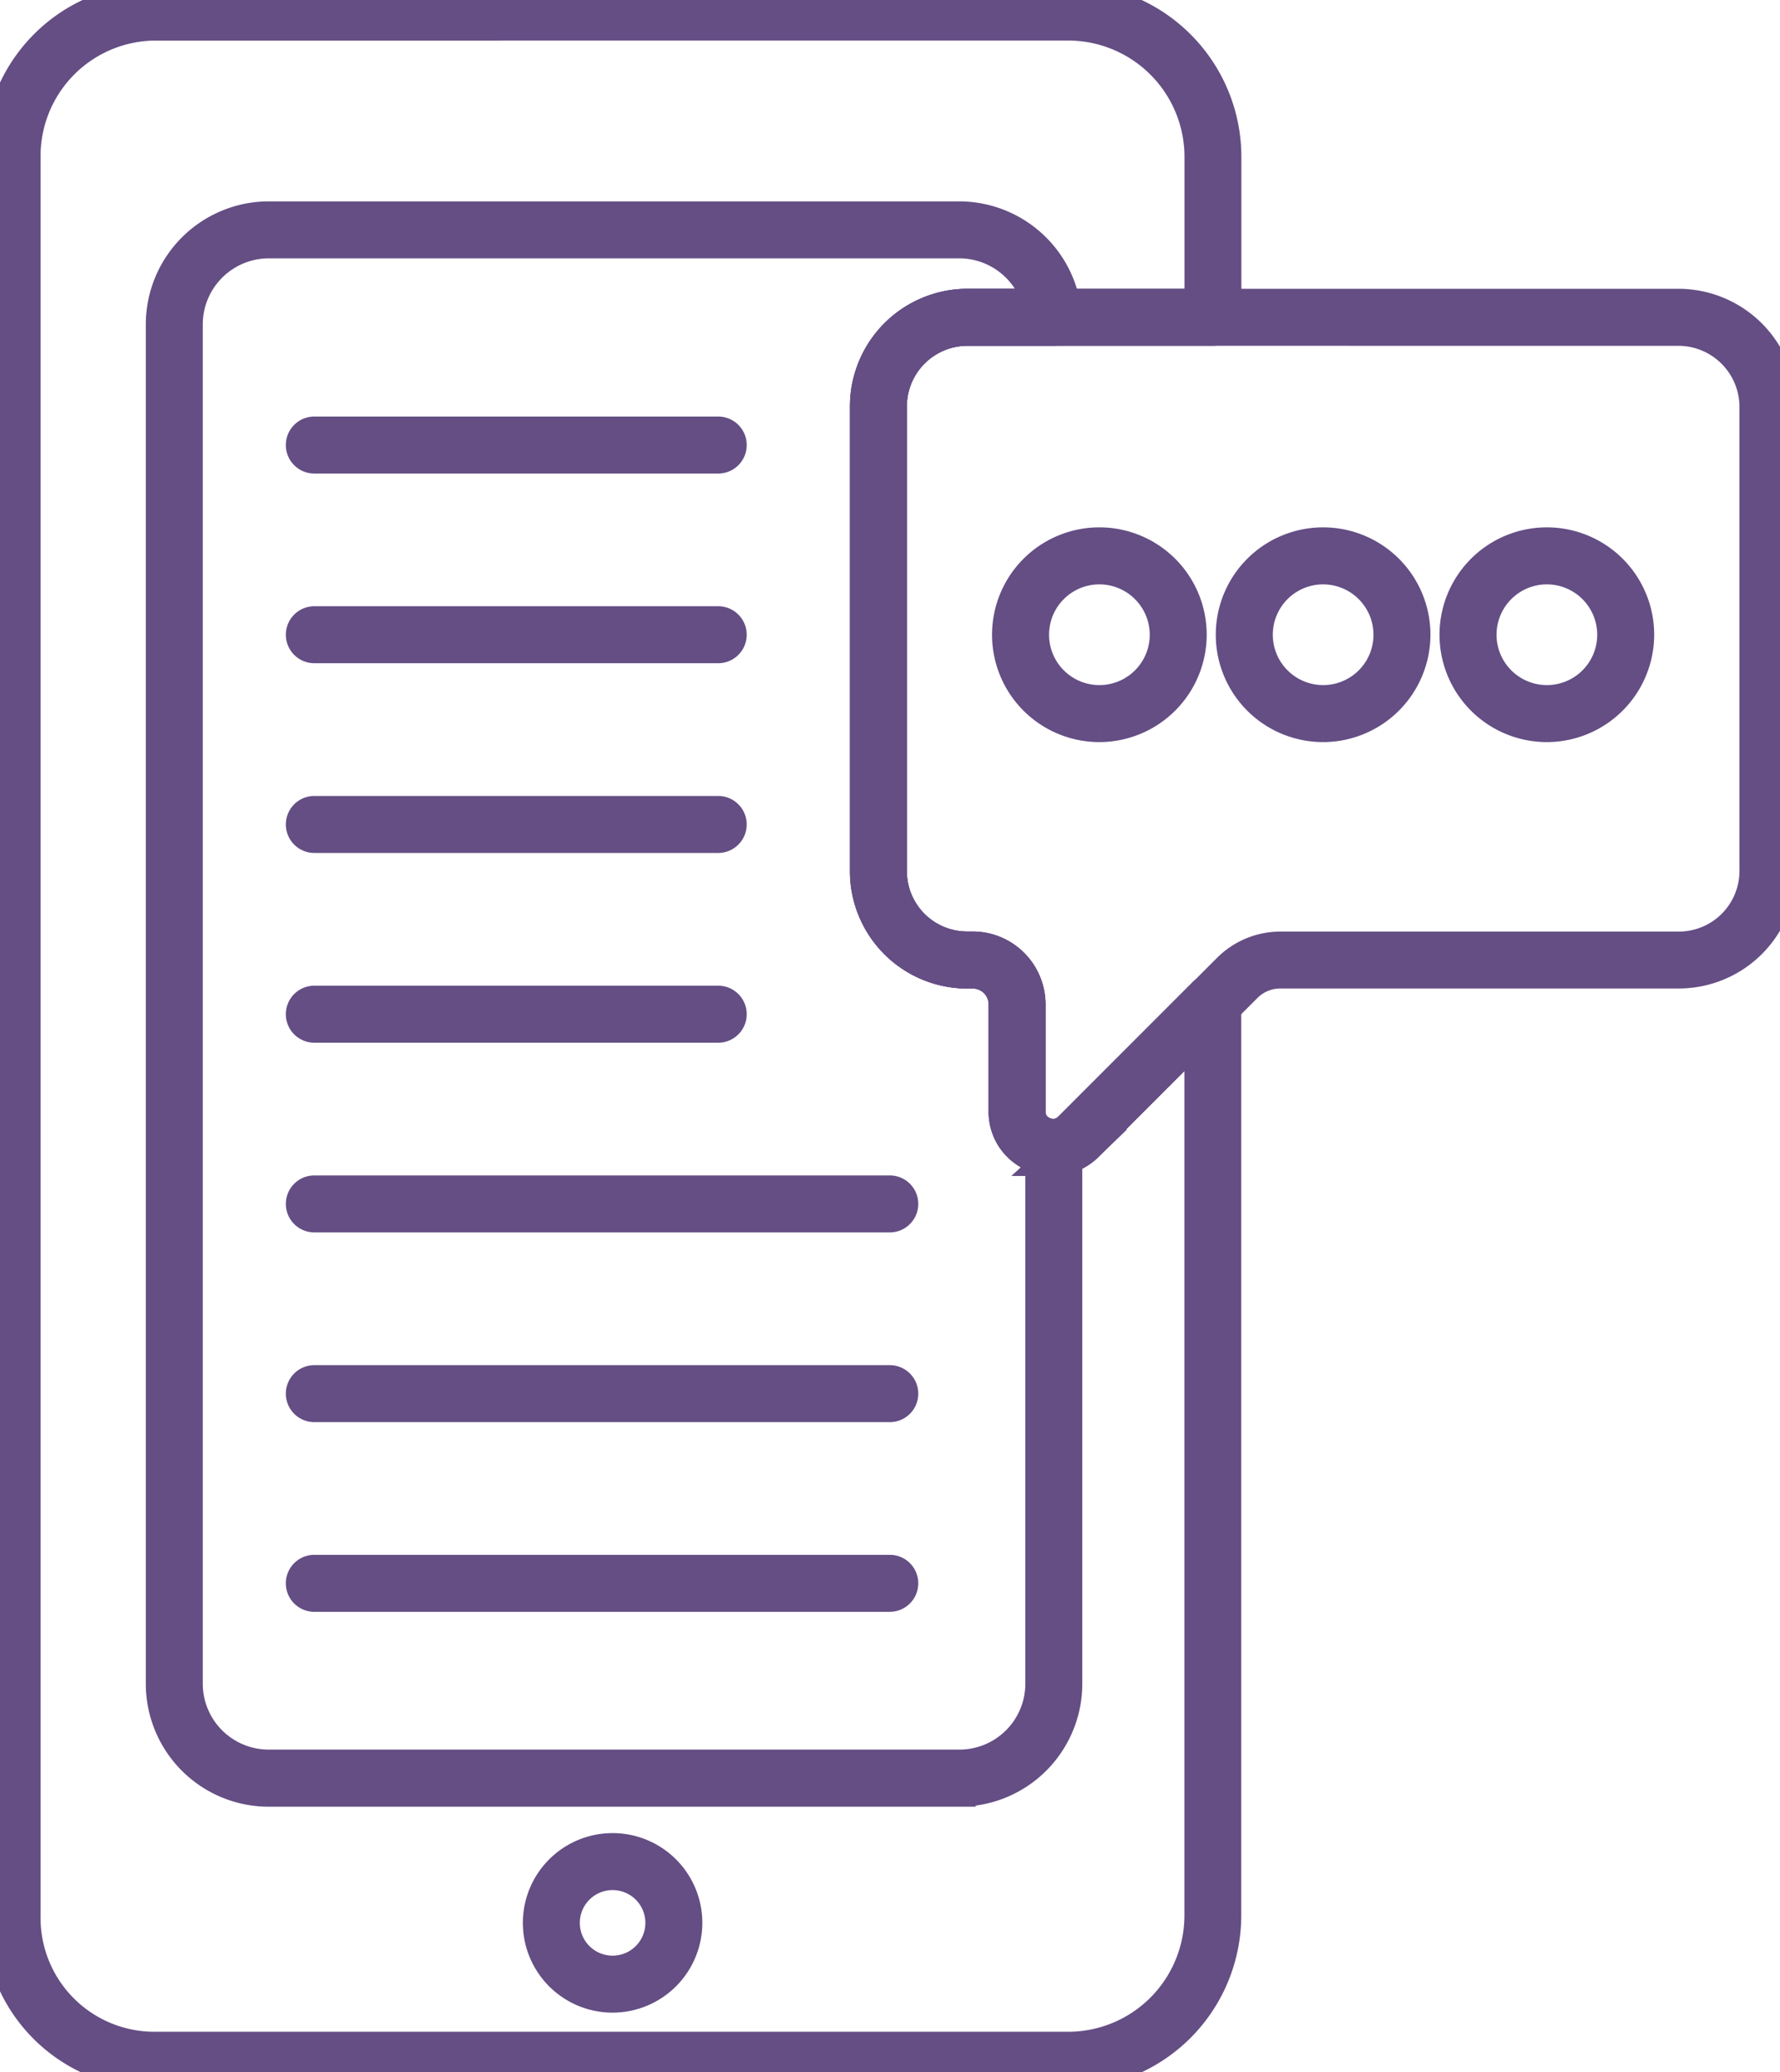
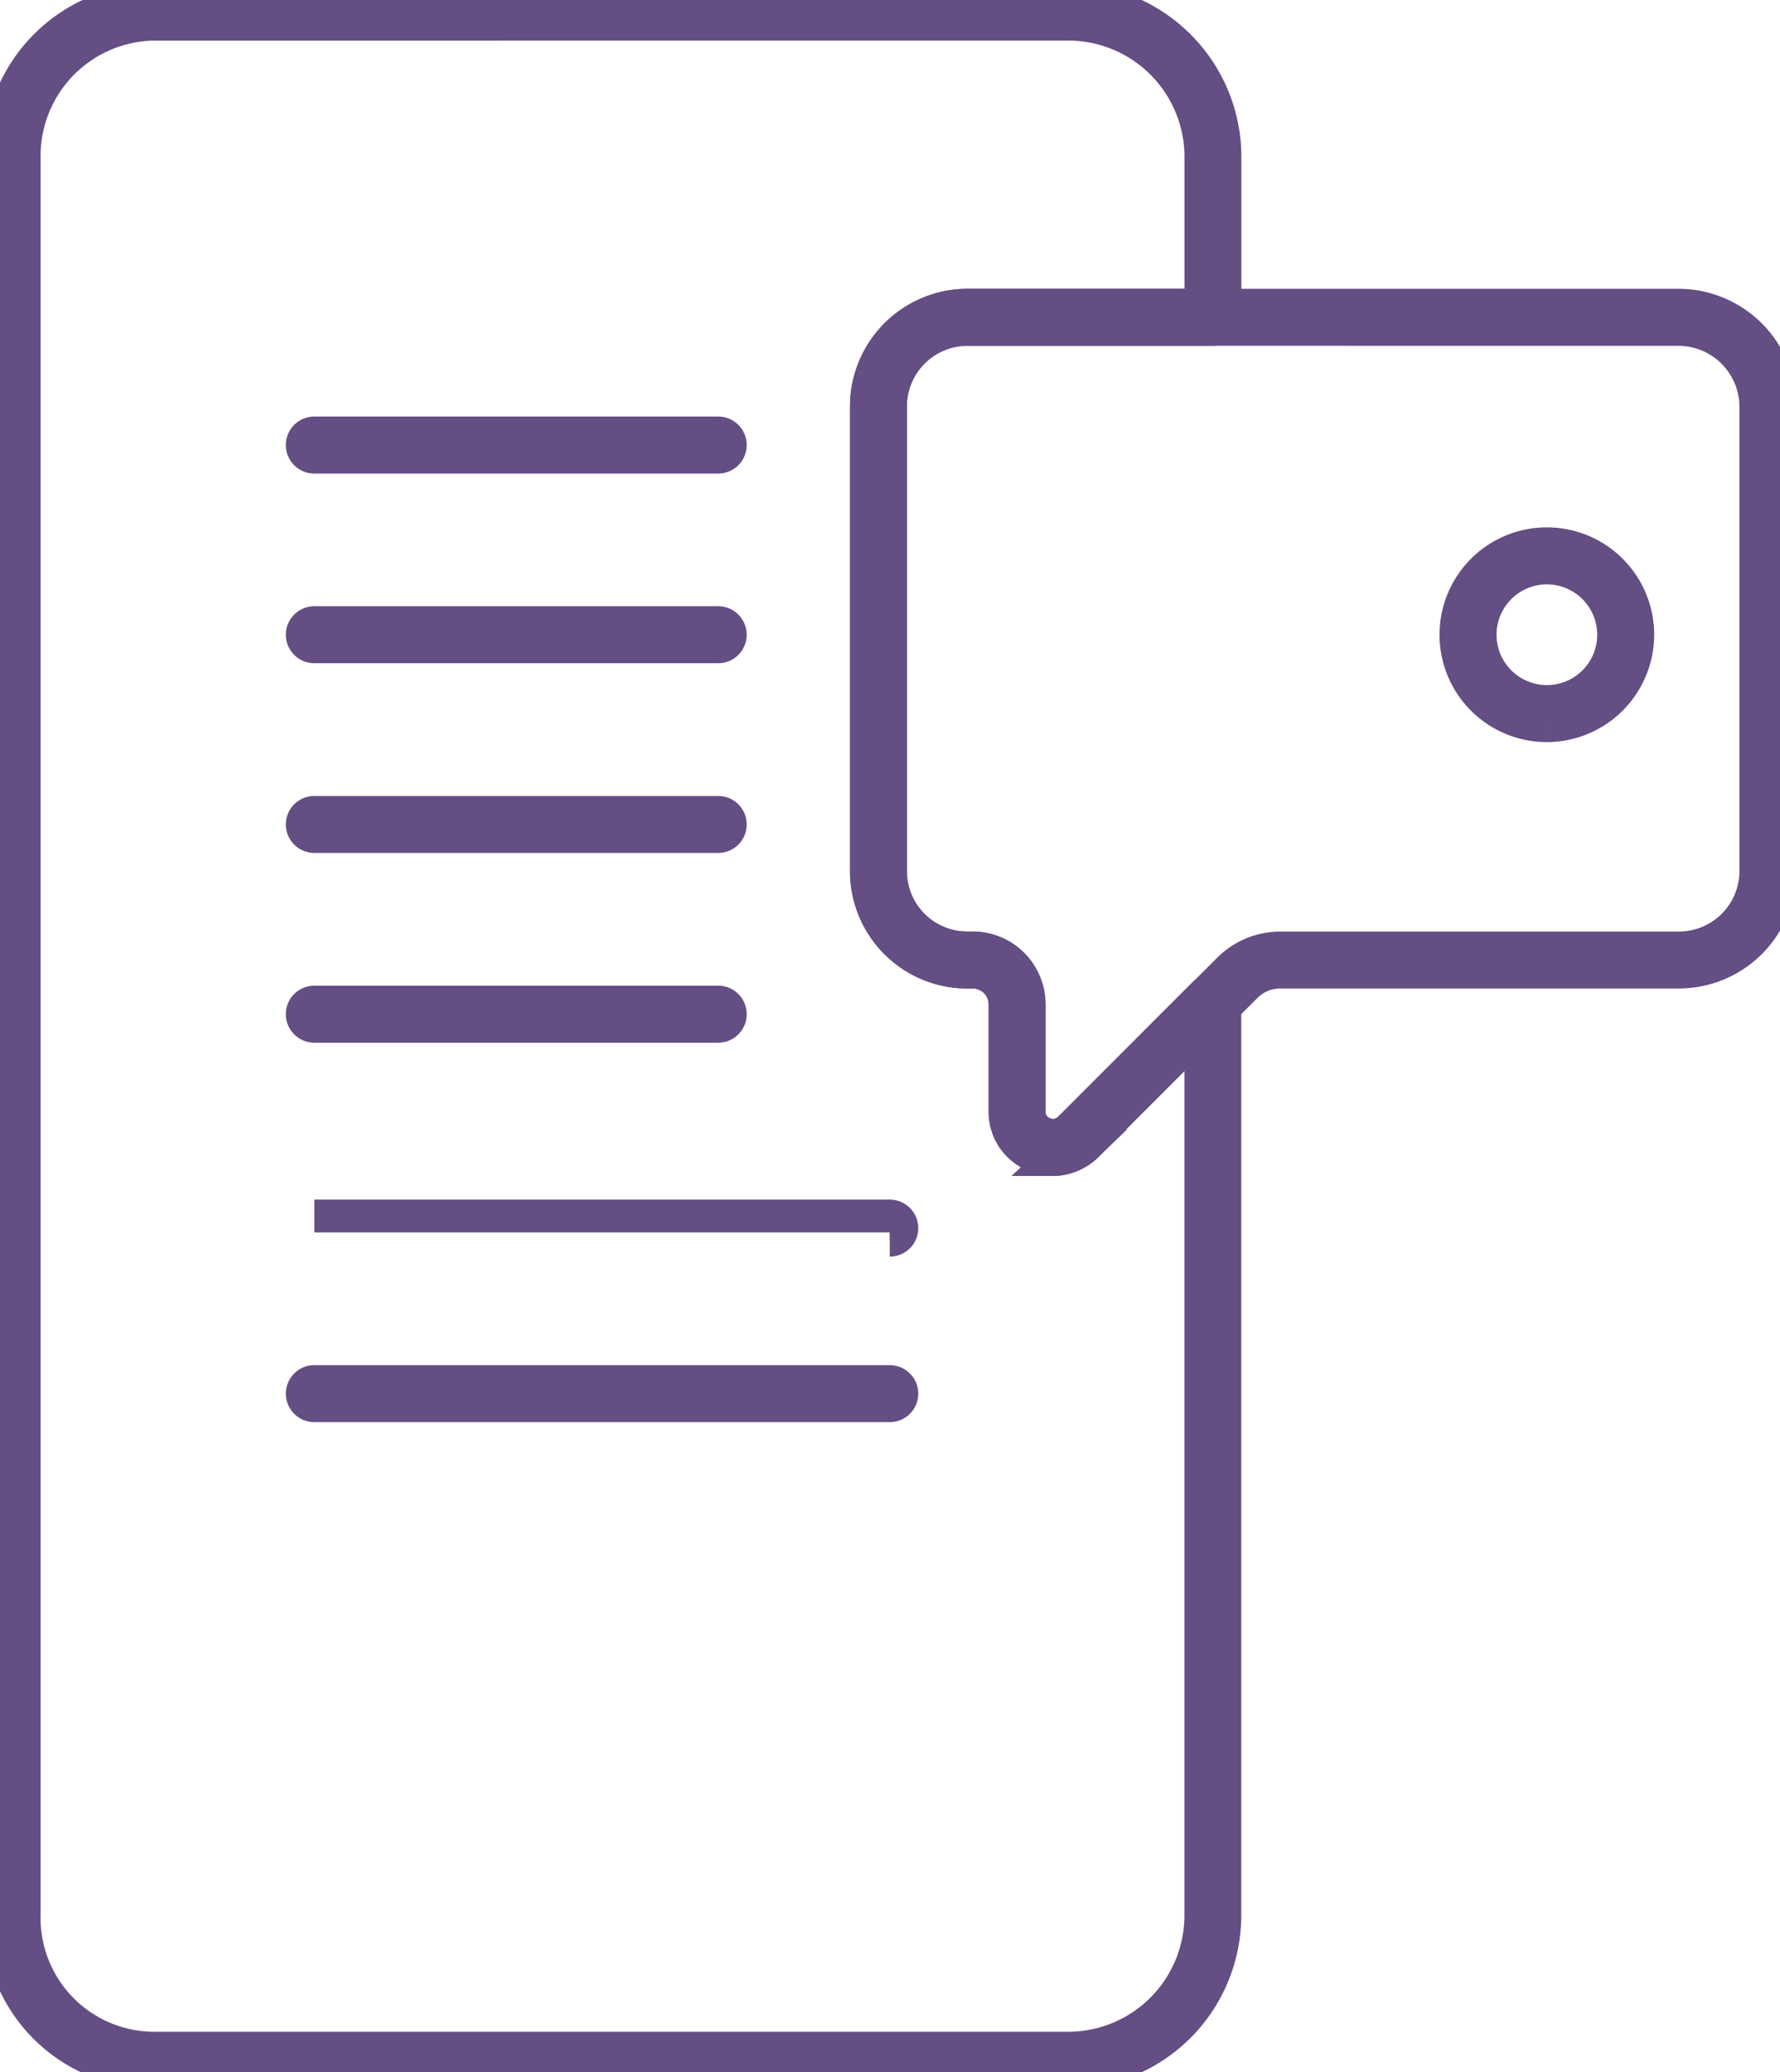
<svg xmlns="http://www.w3.org/2000/svg" id="Group_226" data-name="Group 226" width="54.313" height="63.209" viewBox="0 0 54.313 63.209">
  <defs>
    <style>      .cls-1 {        fill: #644e84;        stroke: #644e84;      }      .cls-2 {        clip-path: url(#clip-path);      }    </style>
    <clipPath id="clip-path">
      <rect id="Rectangle_428" data-name="Rectangle 428" class="cls-1" width="54.313" height="63.209" />
    </clipPath>
  </defs>
  <g id="Group_225" data-name="Group 225" class="cls-2">
    <path id="Path_463" data-name="Path 463" class="cls-1" d="M32.6,63.209H4.719A4.7,4.7,0,0,1,0,58.421V4.788A4.759,4.759,0,0,1,4.719,0H32.6a4.788,4.788,0,0,1,4.778,4.788V9.678a.369.369,0,0,1-.369.369H29.518a2.349,2.349,0,0,0-2.347,2.347V26.576a2.34,2.34,0,0,0,2.337,2.337h.167A1.724,1.724,0,0,1,31.4,30.63v3.277a.7.7,0,0,0,.21.508.774.774,0,0,0,.537.215.751.751,0,0,0,.49-.213l4.107-4.107a.369.369,0,0,1,.63.261V58.421A4.788,4.788,0,0,1,32.6,63.209ZM4.719.738A4.021,4.021,0,0,0,.738,4.787V58.421a3.973,3.973,0,0,0,3.981,4.05H32.6a4.049,4.049,0,0,0,4.04-4.05V31.461l-3.483,3.484a1.516,1.516,0,0,1-.983.423,1.547,1.547,0,0,1-1.076-.428,1.437,1.437,0,0,1-.43-1.034V30.629a.985.985,0,0,0-.989-.979h-.167a3.079,3.079,0,0,1-3.075-3.075V12.393a3.089,3.089,0,0,1,3.085-3.085h7.12V4.787A4.049,4.049,0,0,0,32.6.737Z" />
-     <path id="Path_464" data-name="Path 464" class="cls-1" d="M65.739,103.549H44.669a3.251,3.251,0,0,1-3.252-3.242V58.836a3.256,3.256,0,0,1,3.252-3.252h21.07a3.258,3.258,0,0,1,3.241,3.009.372.372,0,0,1-.1.279.368.368,0,0,1-.27.117H65.985a2.35,2.35,0,0,0-2.348,2.347V75.517a2.34,2.34,0,0,0,2.337,2.337h.168a1.724,1.724,0,0,1,1.727,1.717v3.277a.7.7,0,0,0,.21.508.782.782,0,0,0,.537.214.36.36,0,0,1,.265.106.369.369,0,0,1,.111.263v16.367a3.251,3.251,0,0,1-3.253,3.242ZM44.669,56.322a2.517,2.517,0,0,0-2.514,2.514v41.471a2.512,2.512,0,0,0,2.514,2.5h21.07a2.512,2.512,0,0,0,2.515-2.5V84.268a1.491,1.491,0,0,1-.691-.383,1.438,1.438,0,0,1-.43-1.035V79.573a.985.985,0,0,0-.989-.979h-.168A3.079,3.079,0,0,1,62.9,75.518V61.336a3.089,3.089,0,0,1,3.085-3.085h2.2a2.521,2.521,0,0,0-2.445-1.929Z" transform="translate(-36.468 -48.942)" />
-     <path id="Path_465" data-name="Path 465" class="cls-1" d="M139.93,476.548a2.238,2.238,0,1,1,2.238-2.238,2.241,2.241,0,0,1-2.238,2.238m0-3.738a1.5,1.5,0,1,0,1.5,1.5,1.5,1.5,0,0,0-1.5-1.5" transform="translate(-121.238 -415.66)" />
    <path id="Path_466" data-name="Path 466" class="cls-1" d="M226.918,103.959a1.5,1.5,0,0,1-1.05-.428,1.437,1.437,0,0,1-.43-1.034V99.221a.985.985,0,0,0-.989-.979h-.167a3.079,3.079,0,0,1-3.075-3.075V80.985a3.089,3.089,0,0,1,3.085-3.085H246.01a3.1,3.1,0,0,1,3.075,3.085V95.157A3.089,3.089,0,0,1,246,98.241H233.836a1.49,1.49,0,0,0-1.048.434l-4.862,4.862a1.516,1.516,0,0,1-.984.423h-.025Zm-2.627-25.321a2.349,2.349,0,0,0-2.347,2.347V95.167a2.34,2.34,0,0,0,2.337,2.337h.167a1.724,1.724,0,0,1,1.727,1.717V102.5a.7.7,0,0,0,.21.508.774.774,0,0,0,.537.215.751.751,0,0,0,.49-.213l4.855-4.856a2.237,2.237,0,0,1,1.57-.649H246a2.35,2.35,0,0,0,2.348-2.347V80.986a2.367,2.367,0,0,0-2.337-2.347Z" transform="translate(-194.772 -68.591)" />
-     <path id="Path_467" data-name="Path 467" class="cls-1" d="M260.277,144.344a2.775,2.775,0,1,1,2.772-2.777,2.78,2.78,0,0,1-2.772,2.777m0-4.811a2.036,2.036,0,1,0,2.034,2.033,2.039,2.039,0,0,0-2.034-2.033" transform="translate(-226.729 -122.209)" />
-     <path id="Path_468" data-name="Path 468" class="cls-1" d="M317.407,144.344a2.775,2.775,0,1,1,2.772-2.777,2.78,2.78,0,0,1-2.772,2.777m0-4.811a2.036,2.036,0,1,0,2.034,2.033,2.039,2.039,0,0,0-2.034-2.033" transform="translate(-277.032 -122.209)" />
    <path id="Path_469" data-name="Path 469" class="cls-1" d="M374.537,144.344a2.775,2.775,0,1,1,2.772-2.777,2.78,2.78,0,0,1-2.772,2.777m0-4.811a2.036,2.036,0,1,0,2.034,2.033,2.039,2.039,0,0,0-2.034-2.033" transform="translate(-327.335 -122.209)" />
    <path id="Path_470" data-name="Path 470" class="cls-1" d="M89.865,111.241H77.541a.369.369,0,0,1,0-.739H89.865a.369.369,0,1,1,0,.739" transform="translate(-67.95 -97.297)" />
    <path id="Path_471" data-name="Path 471" class="cls-1" d="M89.865,159.66H77.541a.369.369,0,1,1,0-.738H89.865a.369.369,0,1,1,0,.738" transform="translate(-67.95 -139.931)" />
    <path id="Path_472" data-name="Path 472" class="cls-1" d="M89.865,208.081H77.541a.369.369,0,1,1,0-.738H89.865a.369.369,0,1,1,0,.738" transform="translate(-67.95 -182.565)" />
    <path id="Path_473" data-name="Path 473" class="cls-1" d="M89.865,256.511H77.541a.369.369,0,0,1,0-.739H89.865a.369.369,0,0,1,0,.739" transform="translate(-67.95 -225.207)" />
-     <path id="Path_474" data-name="Path 474" class="cls-1" d="M95.1,304.94H77.541a.369.369,0,1,1,0-.738H95.1a.369.369,0,1,1,0,.738" transform="translate(-67.95 -267.85)" />
+     <path id="Path_474" data-name="Path 474" class="cls-1" d="M95.1,304.94H77.541H95.1a.369.369,0,1,1,0,.738" transform="translate(-67.95 -267.85)" />
    <path id="Path_475" data-name="Path 475" class="cls-1" d="M95.1,353.361H77.541a.369.369,0,1,1,0-.738H95.1a.369.369,0,1,1,0,.738" transform="translate(-67.95 -310.484)" />
-     <path id="Path_476" data-name="Path 476" class="cls-1" d="M95.1,401.781H77.541a.369.369,0,0,1,0-.739H95.1a.369.369,0,1,1,0,.738" transform="translate(-67.95 -353.118)" />
  </g>
</svg>